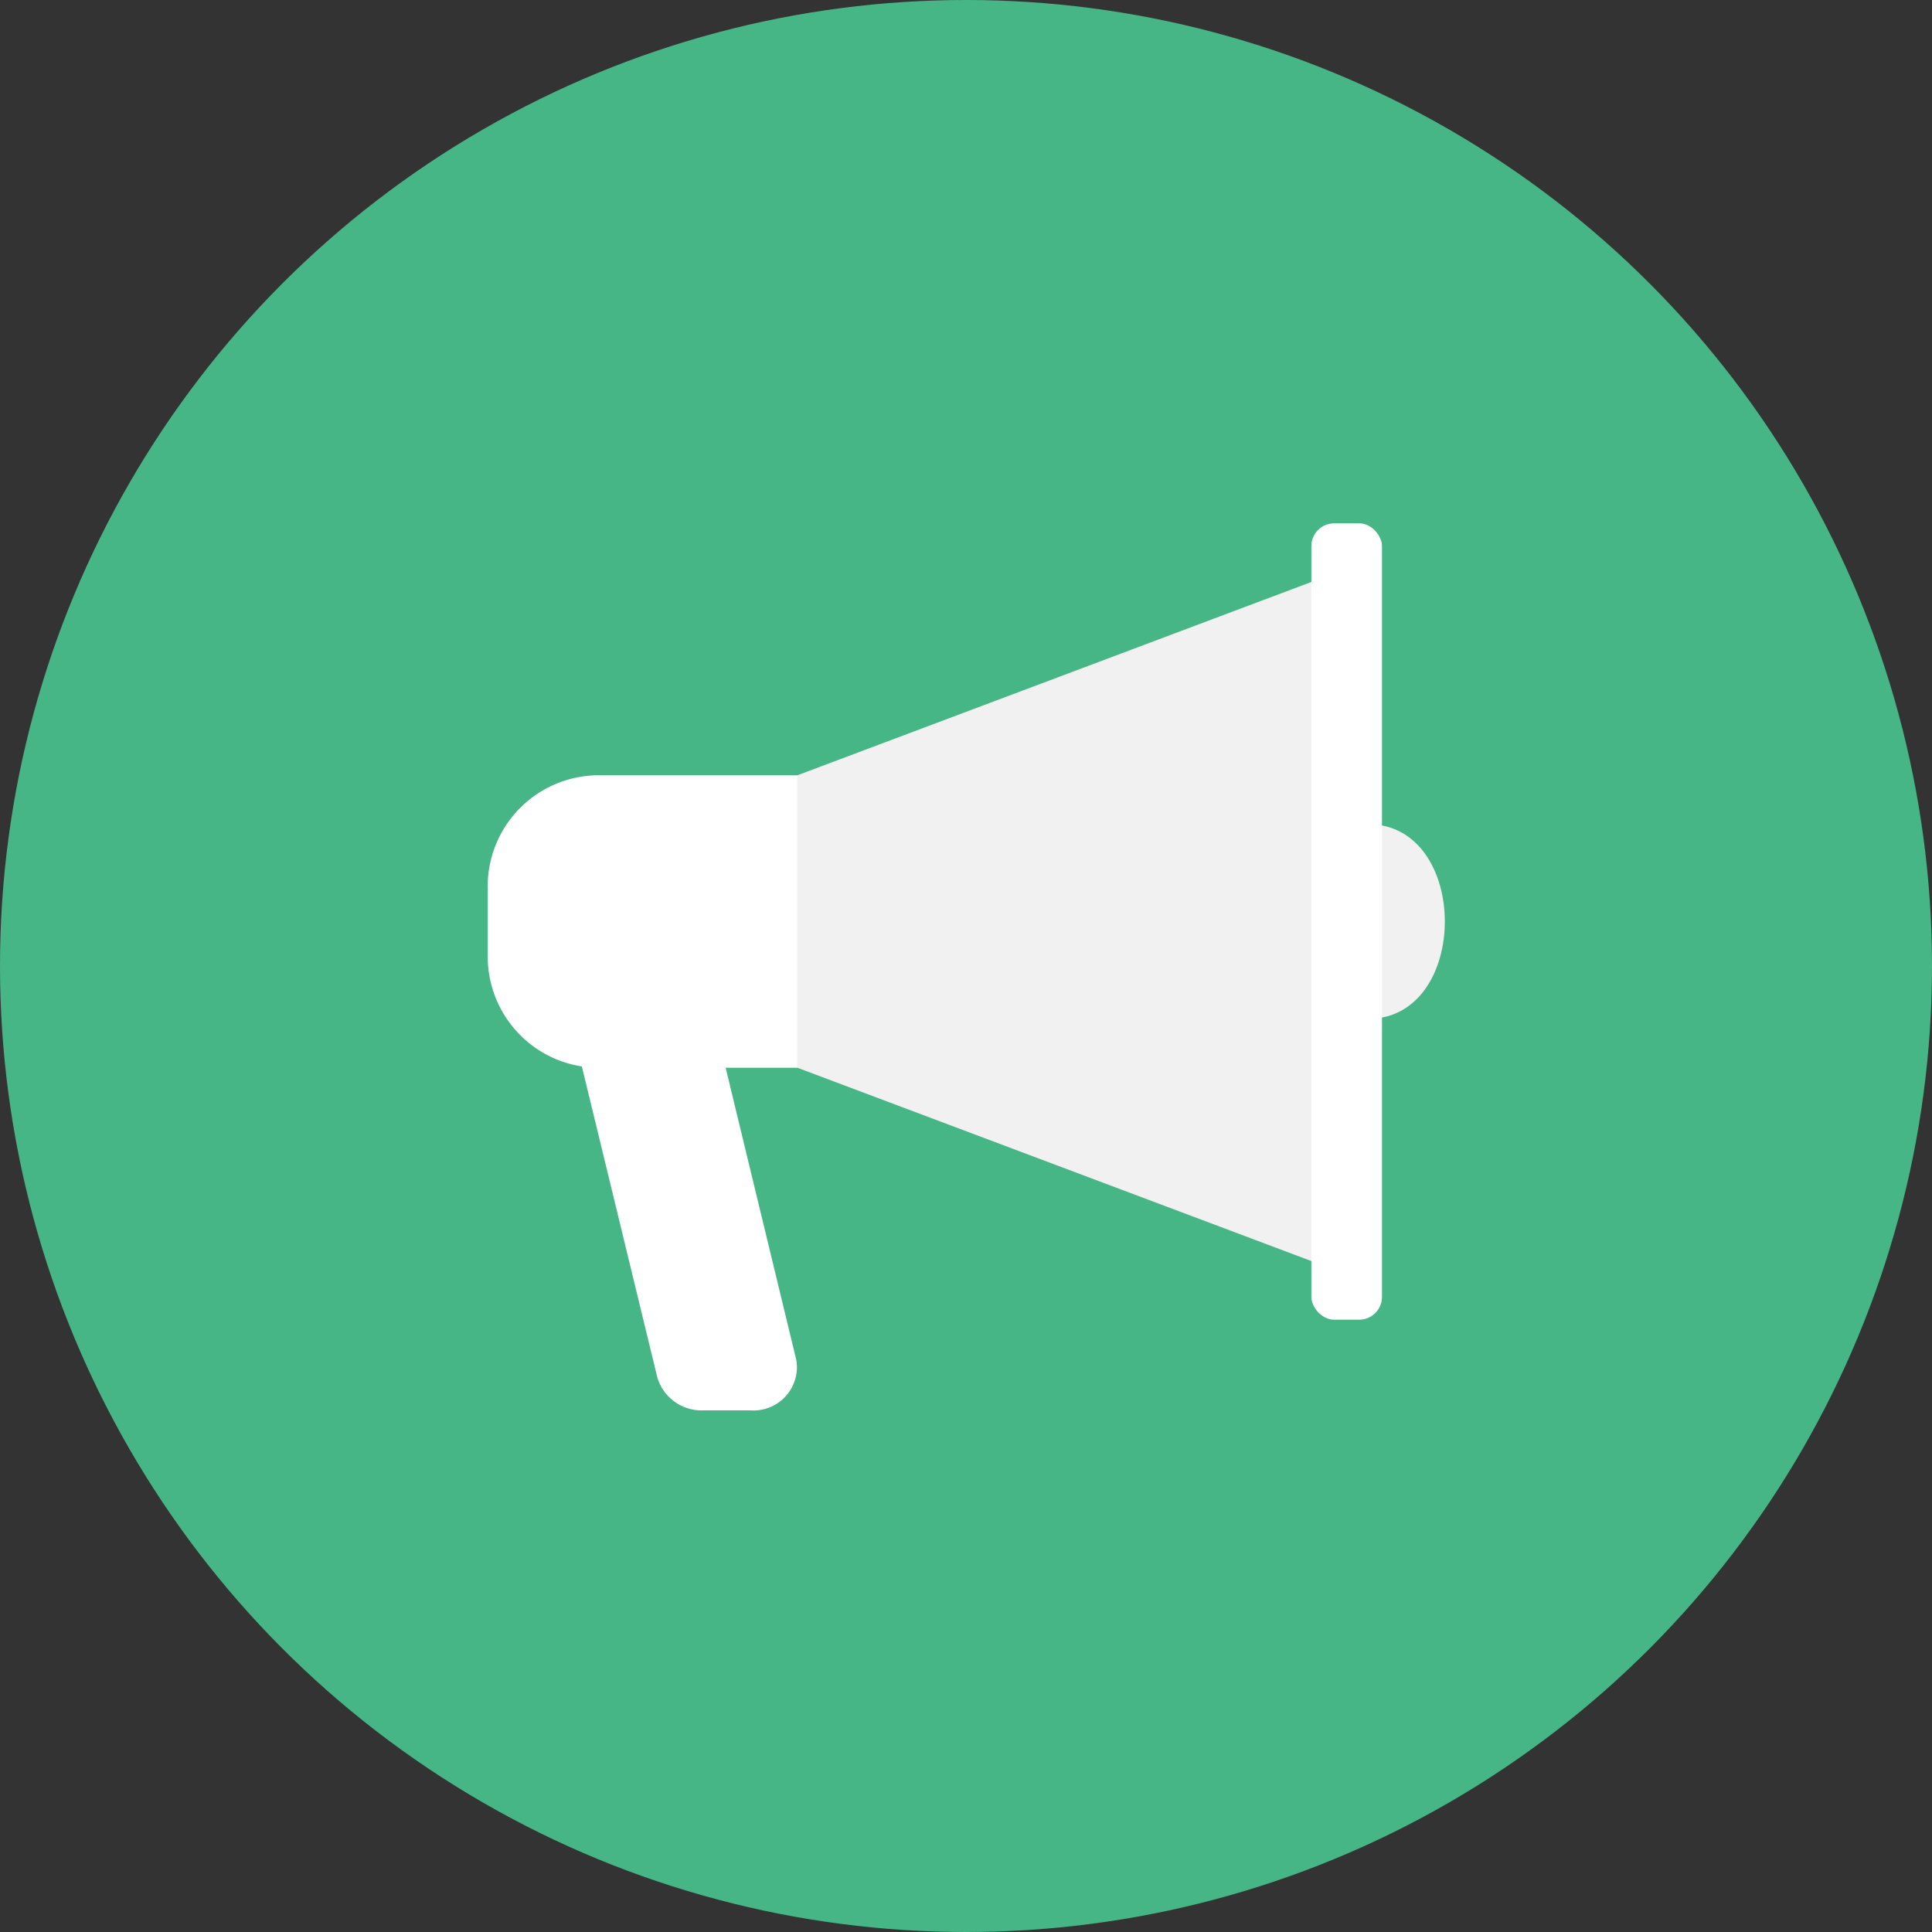
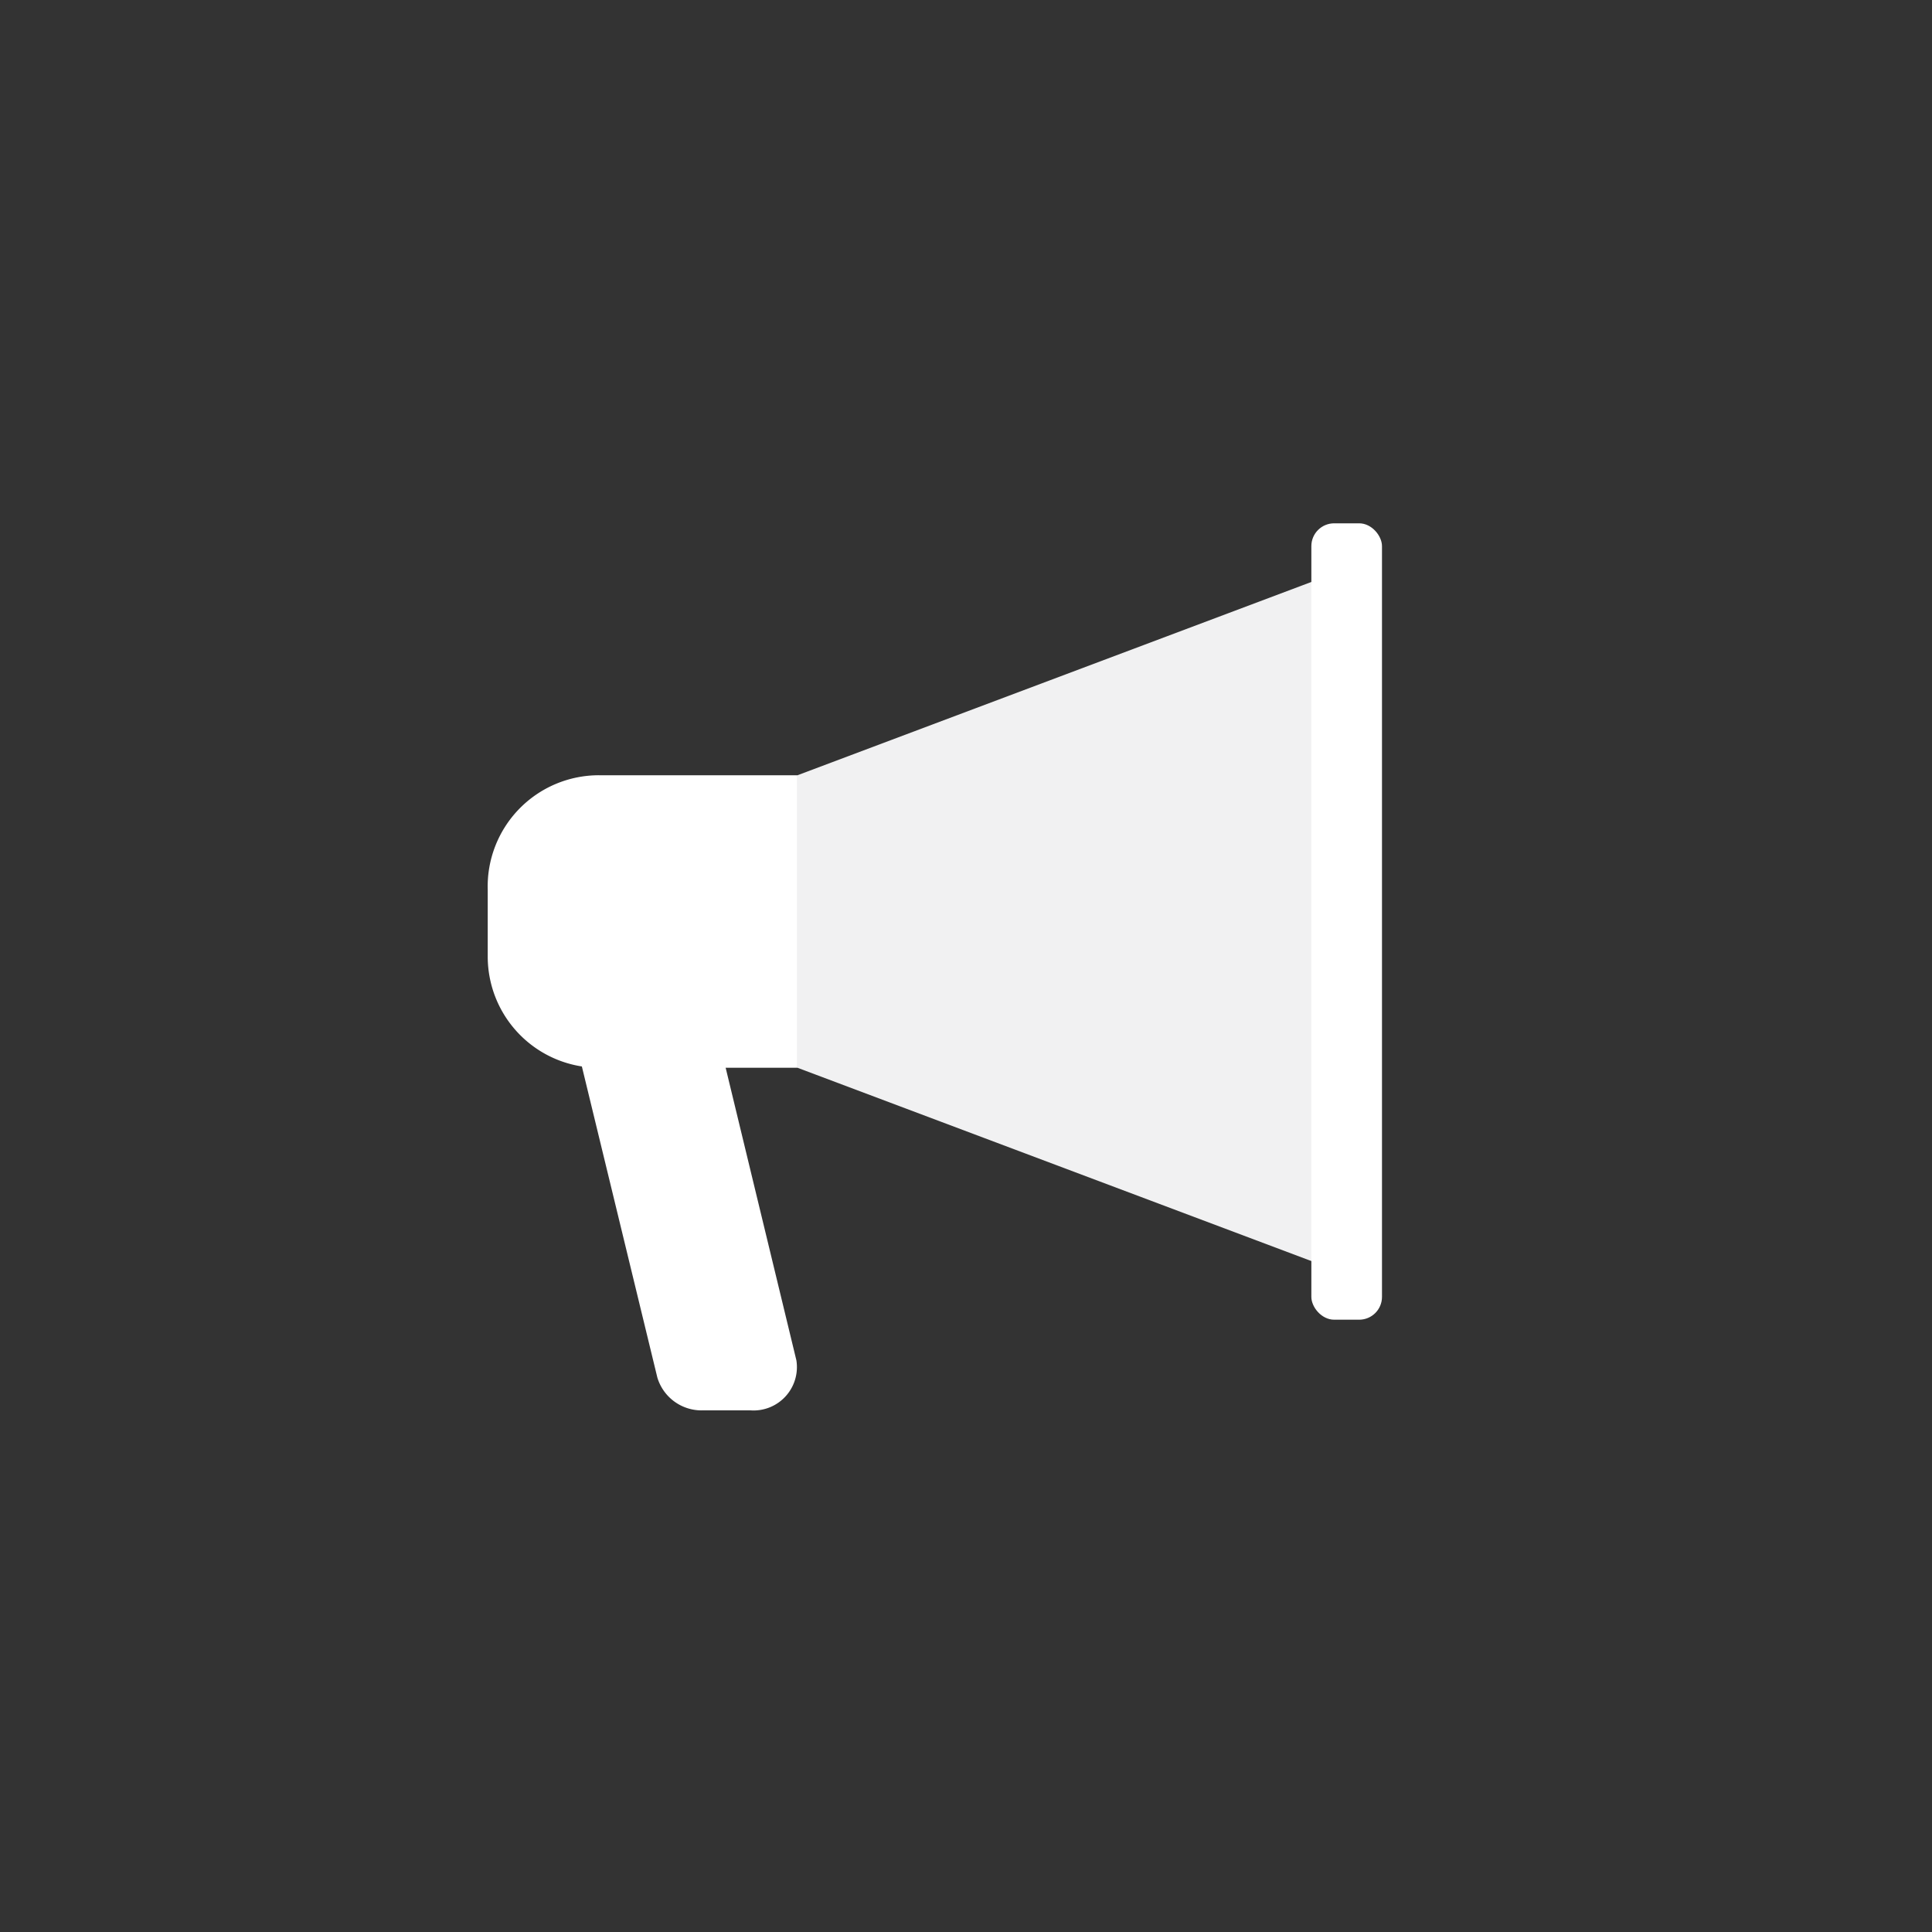
<svg xmlns="http://www.w3.org/2000/svg" viewBox="0 0 34.74 34.74">
  <rect x="0" y="0" width="34.74" height="34.74" fill="#333333" stroke="none" />
  <defs>
    <style>.cls-1{fill:#46b686;}.cls-2,.cls-4{fill:#fff;}.cls-2,.cls-3{fill-rule:evenodd;}.cls-3{fill:#f1f1f2;}</style>
  </defs>
  <title>seleccion_menu_fijo_icono_informacion</title>
  <g id="Capa_2" data-name="Capa 2">
    <g id="Capa_2-2" data-name="Capa 2">
-       <circle class="cls-1" cx="17.37" cy="17.37" r="17.37" />
      <path class="cls-2" d="M10.42,19H13l1.32,5.46a.78.78,0,0,1-.83.9h-.84a.83.83,0,0,1-.83-.59Z" />
-       <path class="cls-3" d="M24.6,14.82H22.21v3.5H24.6C26.44,18.32,26.44,14.82,24.6,14.82Z" />
      <path class="cls-2" d="M10.77,13.94h3.57V19.2H10.77a2,2,0,0,1-2-2V16A2,2,0,0,1,10.77,13.94Z" />
      <polygon class="cls-3" points="24.23 10.22 14.34 13.94 14.34 19.2 24.23 22.92 24.23 10.22" />
      <rect class="cls-4" x="23.58" y="9.41" width="1.27" height="14.32" rx="0.41" ry="0.41" />
    </g>
  </g>
</svg>